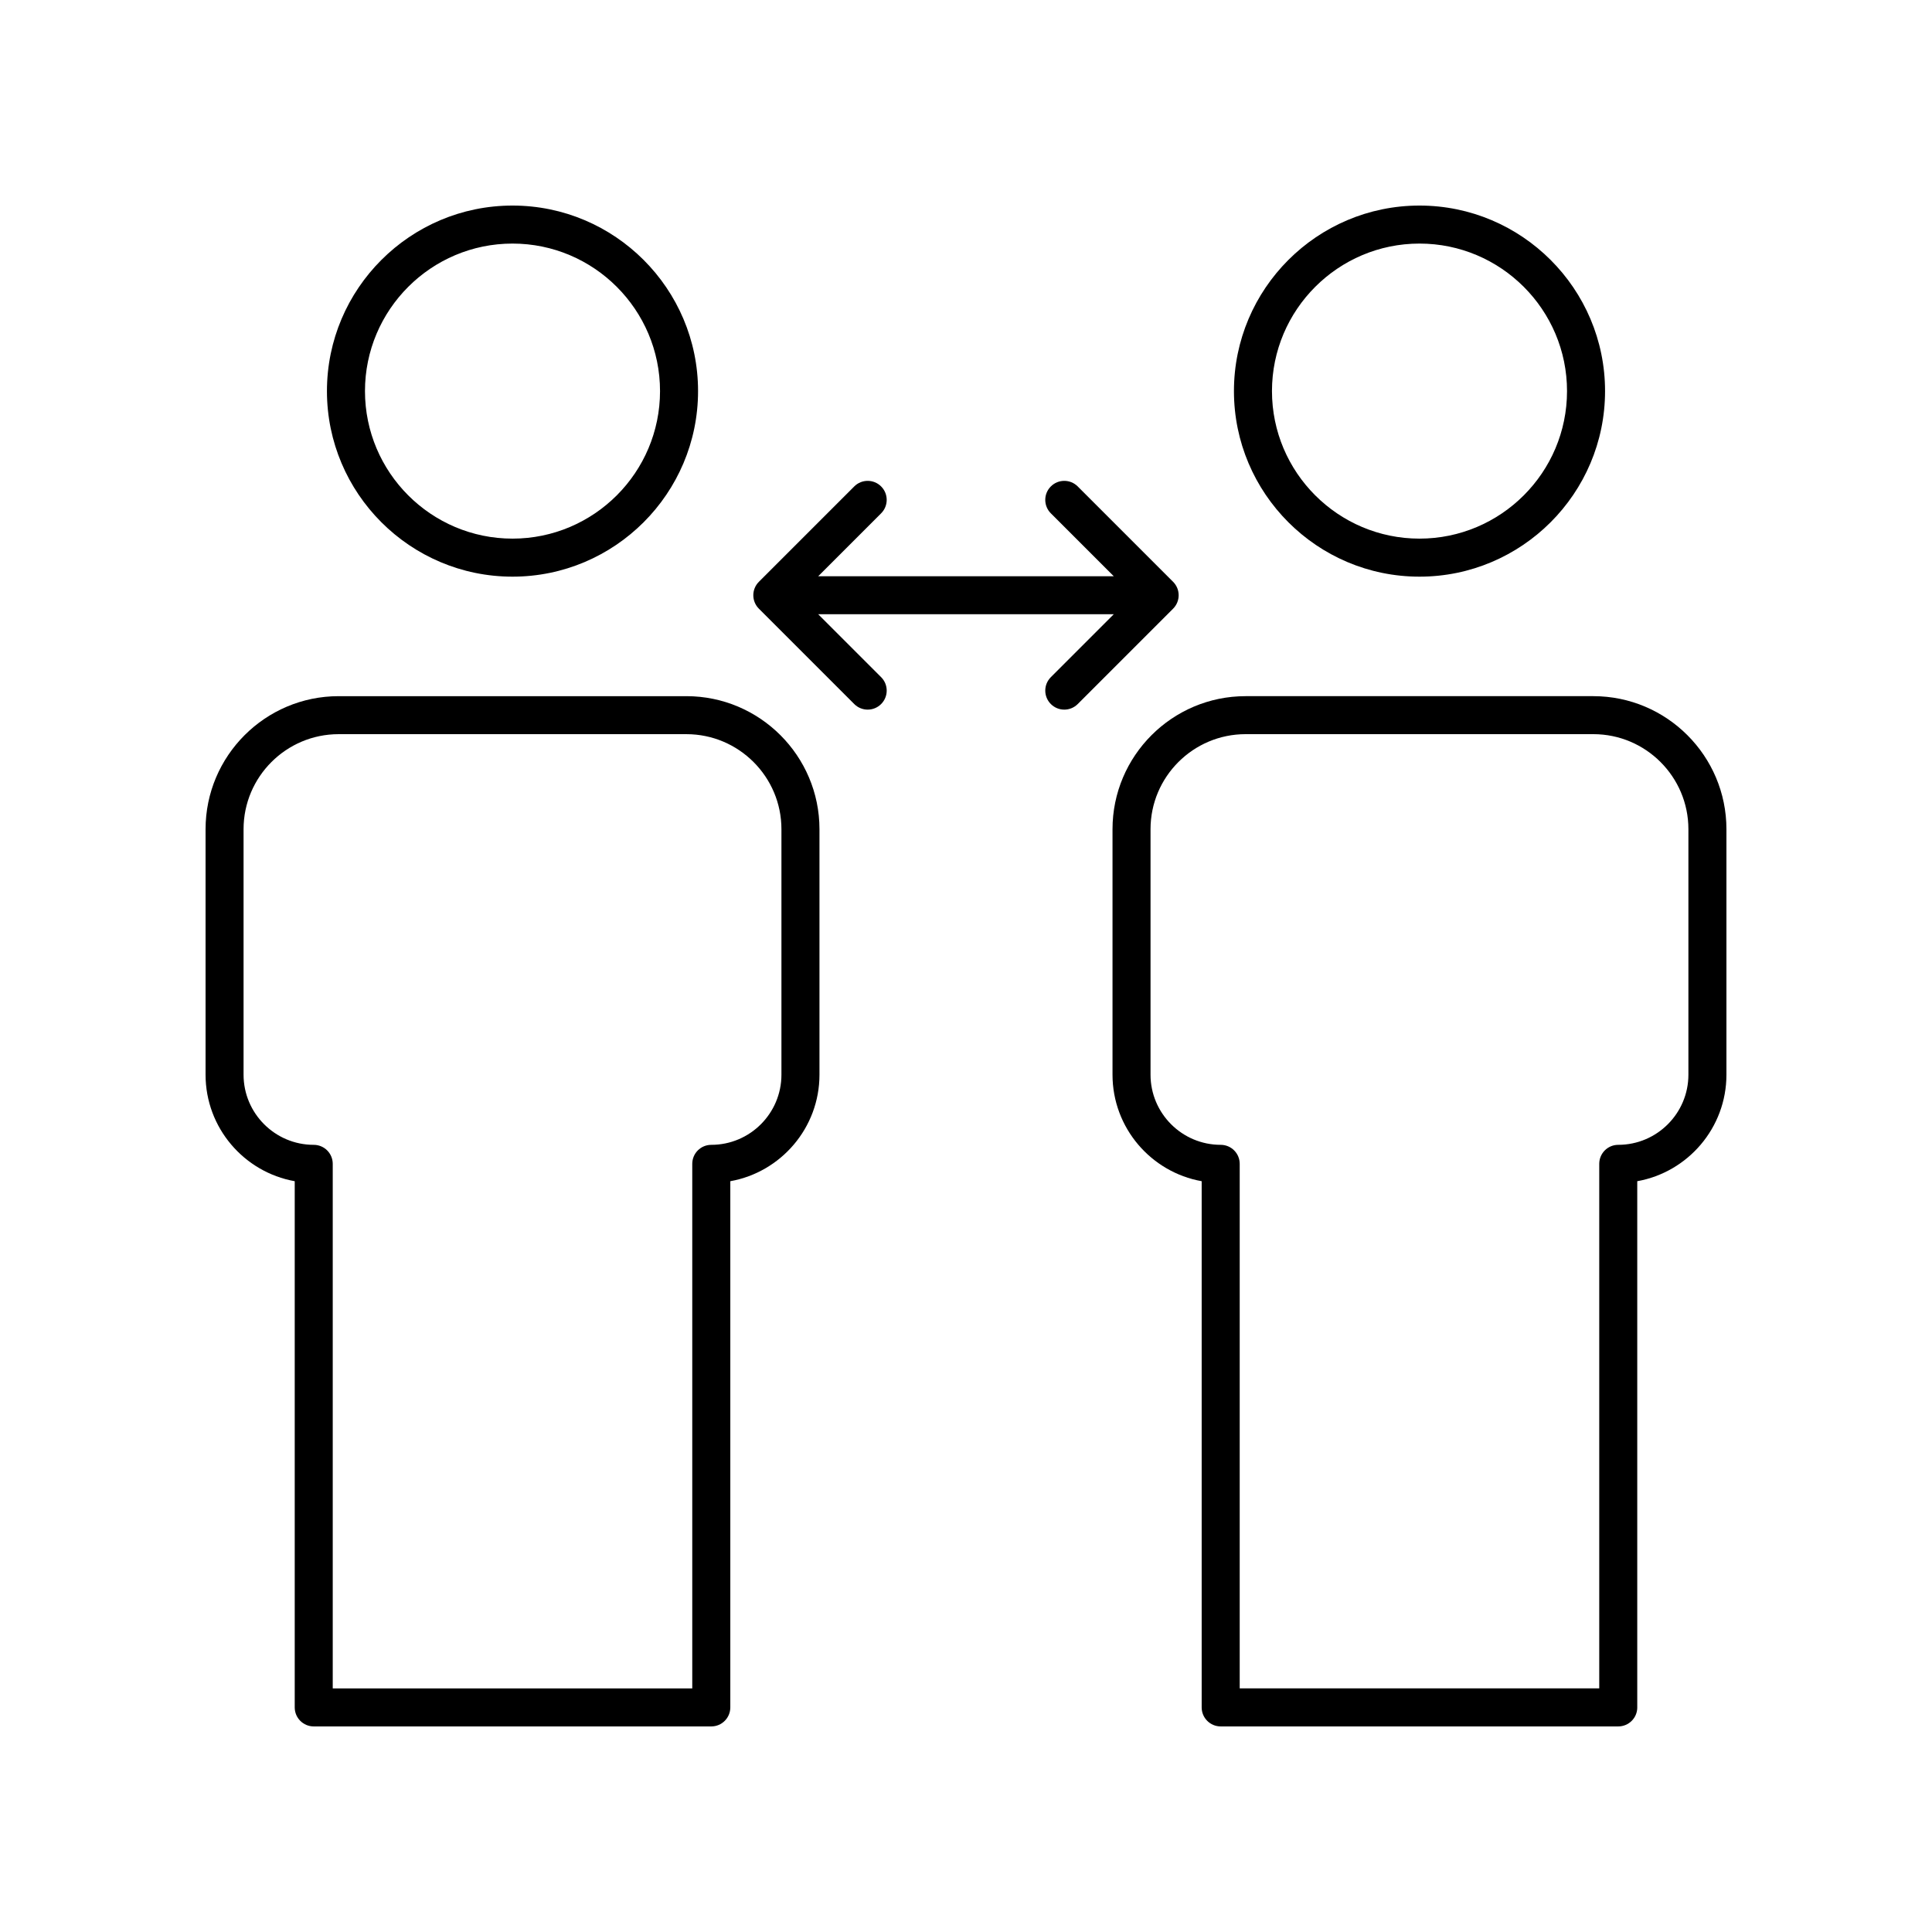
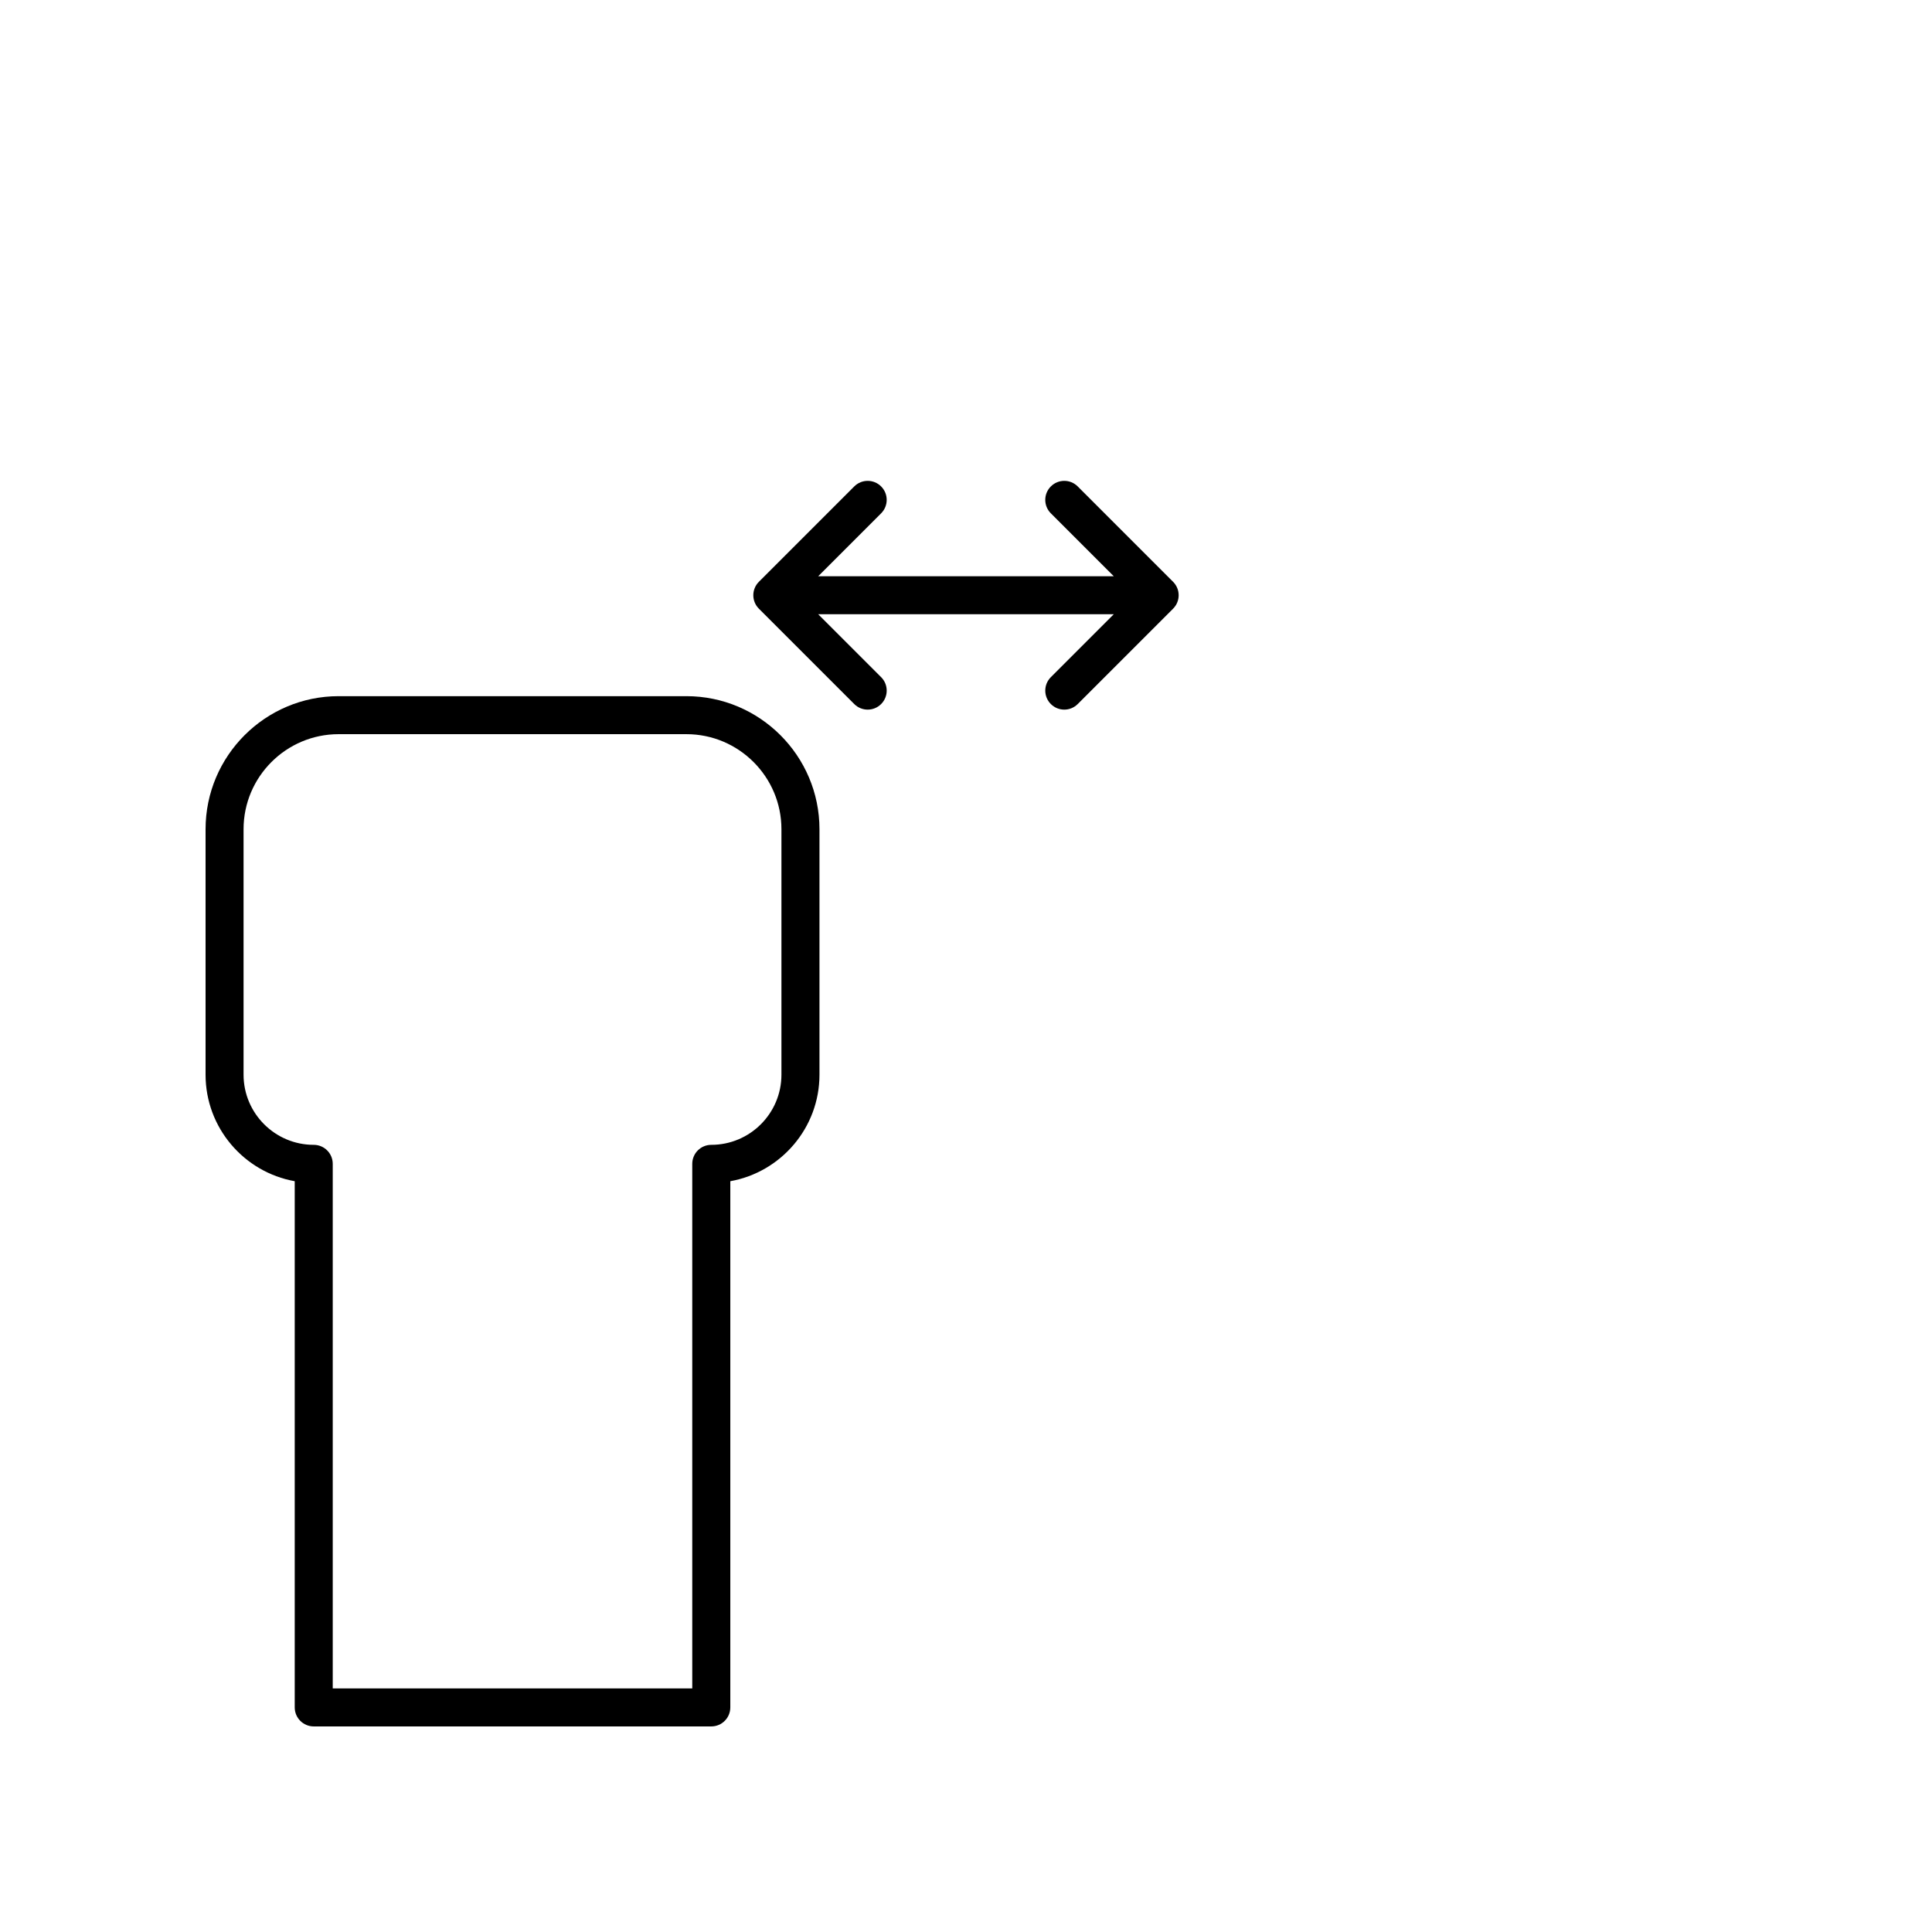
<svg xmlns="http://www.w3.org/2000/svg" fill="#000000" width="800px" height="800px" version="1.1" viewBox="144 144 512 512">
  <g>
-     <path d="m279.82 296.82c27.113 0 49.172-22.062 49.172-49.176s-22.055-49.168-49.172-49.168c-27.113 0-49.176 22.055-49.176 49.172 0.004 27.109 22.062 49.172 49.176 49.172zm0-88.27c21.555 0 39.094 17.539 39.094 39.094 0 21.559-17.539 39.098-39.094 39.098-21.559 0-39.098-17.539-39.098-39.098 0-21.555 17.539-39.094 39.098-39.094z" />
    <path d="m227.14 601.52h105.36c2.785 0 5.039-2.254 5.039-5.039v-139.45c13.41-2.387 23.629-14.137 23.629-28.227v-65.047c0-19.445-15.824-35.266-35.266-35.266h-92.16c-19.445 0-35.266 15.824-35.266 35.266v65.047c0 14.09 10.219 25.84 23.629 28.227v139.45c0 2.785 2.254 5.039 5.039 5.039zm-18.594-172.72v-65.047c0-13.891 11.301-25.191 25.191-25.191h92.16c13.891 0 25.191 11.301 25.191 25.191v65.047c0 10.254-8.34 18.594-18.594 18.594-2.785 0-5.039 2.254-5.039 5.039v139.01h-95.277v-139.01c0-2.785-2.254-5.039-5.039-5.039-10.254 0-18.594-8.34-18.594-18.594z" />
-     <path d="m520.18 296.82c27.113 0 49.176-22.062 49.176-49.176s-22.062-49.168-49.176-49.168-49.172 22.055-49.172 49.168 22.059 49.176 49.172 49.176zm0-88.27c21.559 0 39.098 17.539 39.098 39.094 0 21.559-17.539 39.098-39.098 39.098-21.555 0-39.094-17.539-39.094-39.098 0-21.555 17.539-39.094 39.094-39.094z" />
-     <path d="m577.89 596.48v-139.45c13.414-2.387 23.633-14.137 23.633-28.227v-65.047c0-19.445-15.824-35.266-35.266-35.266h-92.164c-19.445 0-35.266 15.824-35.266 35.266v65.047c0 14.09 10.219 25.84 23.629 28.227v139.45c0 2.785 2.254 5.039 5.039 5.039h105.36c2.785 0 5.039-2.254 5.039-5.039zm-10.074-144.05v139.01h-95.281v-139.01c0-2.785-2.254-5.039-5.039-5.039-10.254 0-18.594-8.34-18.594-18.594v-65.047c0-13.891 11.301-25.191 25.191-25.191h92.16c13.891 0 25.191 11.301 25.191 25.191v65.047c0 10.254-8.34 18.594-18.594 18.594-2.781 0-5.035 2.254-5.035 5.039z" />
    <path d="m377.51 272.91c-1.969-1.969-5.156-1.969-7.125 0l-25.273 25.273c-1.969 1.969-1.969 5.156 0 7.125l25.273 25.273c0.984 0.984 2.273 1.477 3.562 1.477 1.289 0 2.578-0.492 3.562-1.477 1.969-1.969 1.969-5.156 0-7.125l-16.676-16.676h78.328l-16.676 16.676c-1.969 1.969-1.969 5.156 0 7.125 0.984 0.984 2.273 1.477 3.562 1.477s2.578-0.492 3.562-1.477l25.273-25.273c1.969-1.969 1.969-5.156 0-7.125l-25.273-25.273c-1.969-1.969-5.156-1.969-7.125 0s-1.969 5.156 0 7.125l16.676 16.676h-78.328l16.676-16.676c1.969-1.969 1.969-5.156 0-7.125z" />
  </g>
</svg>